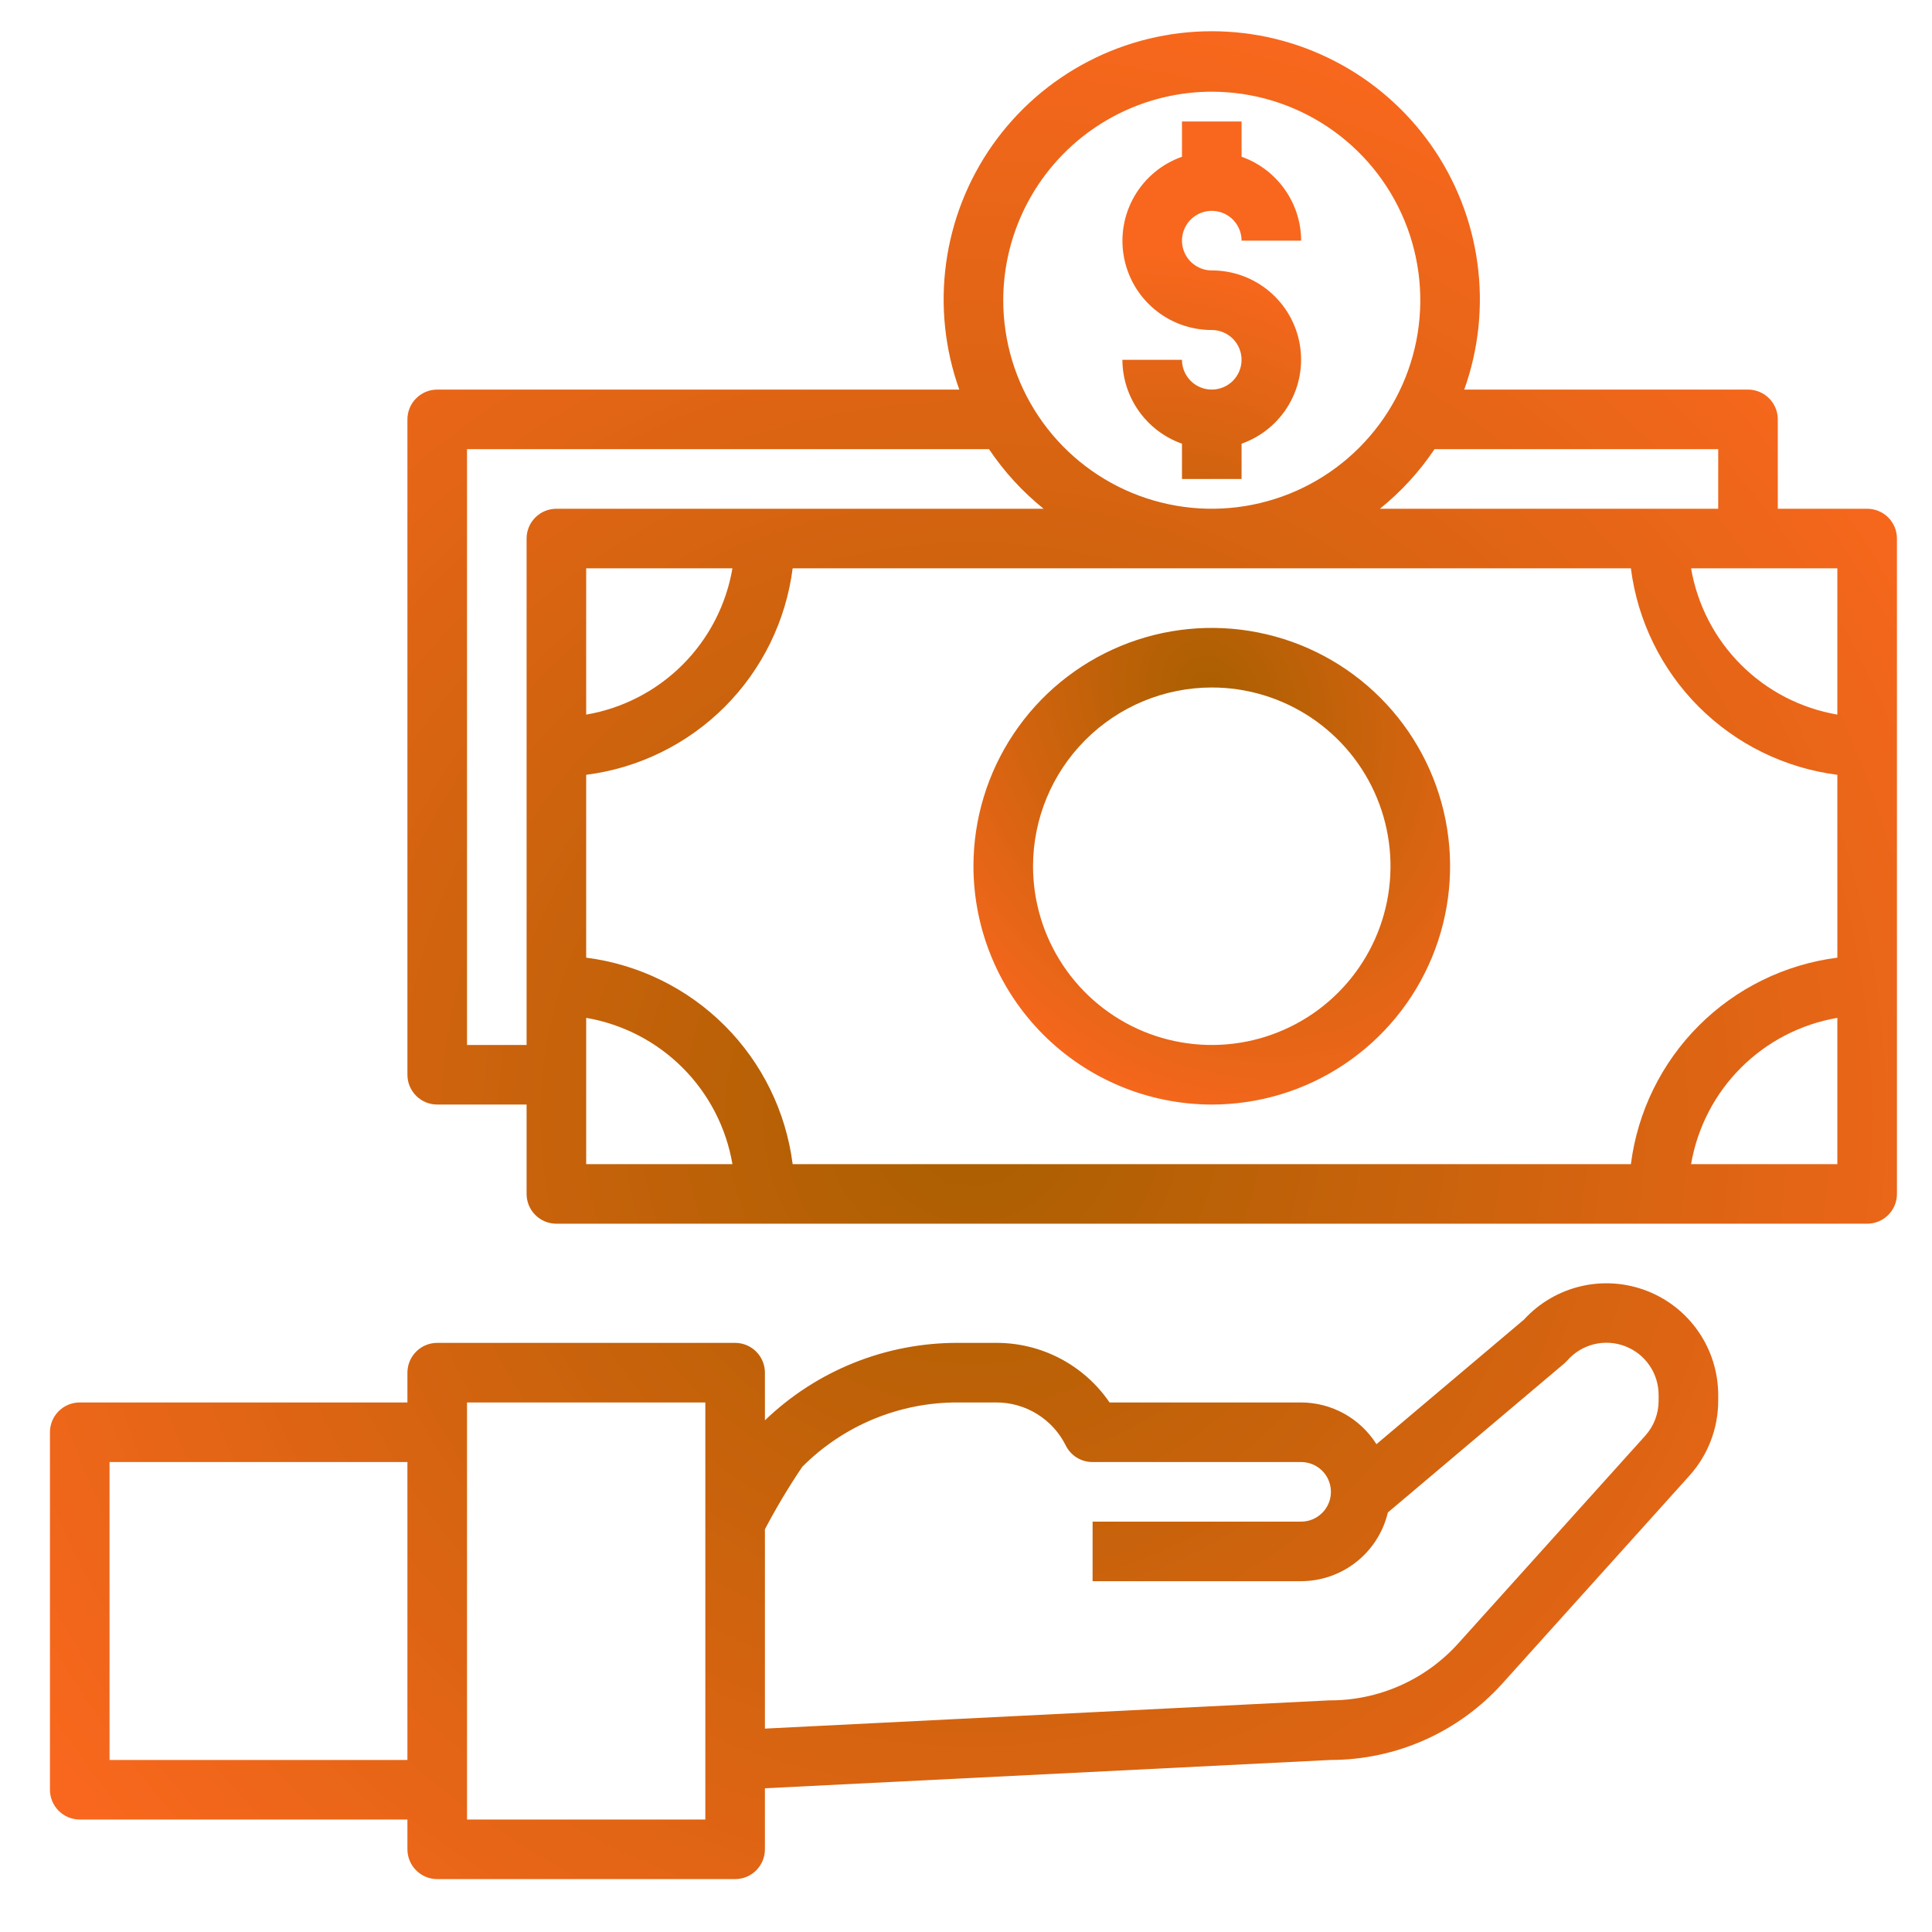
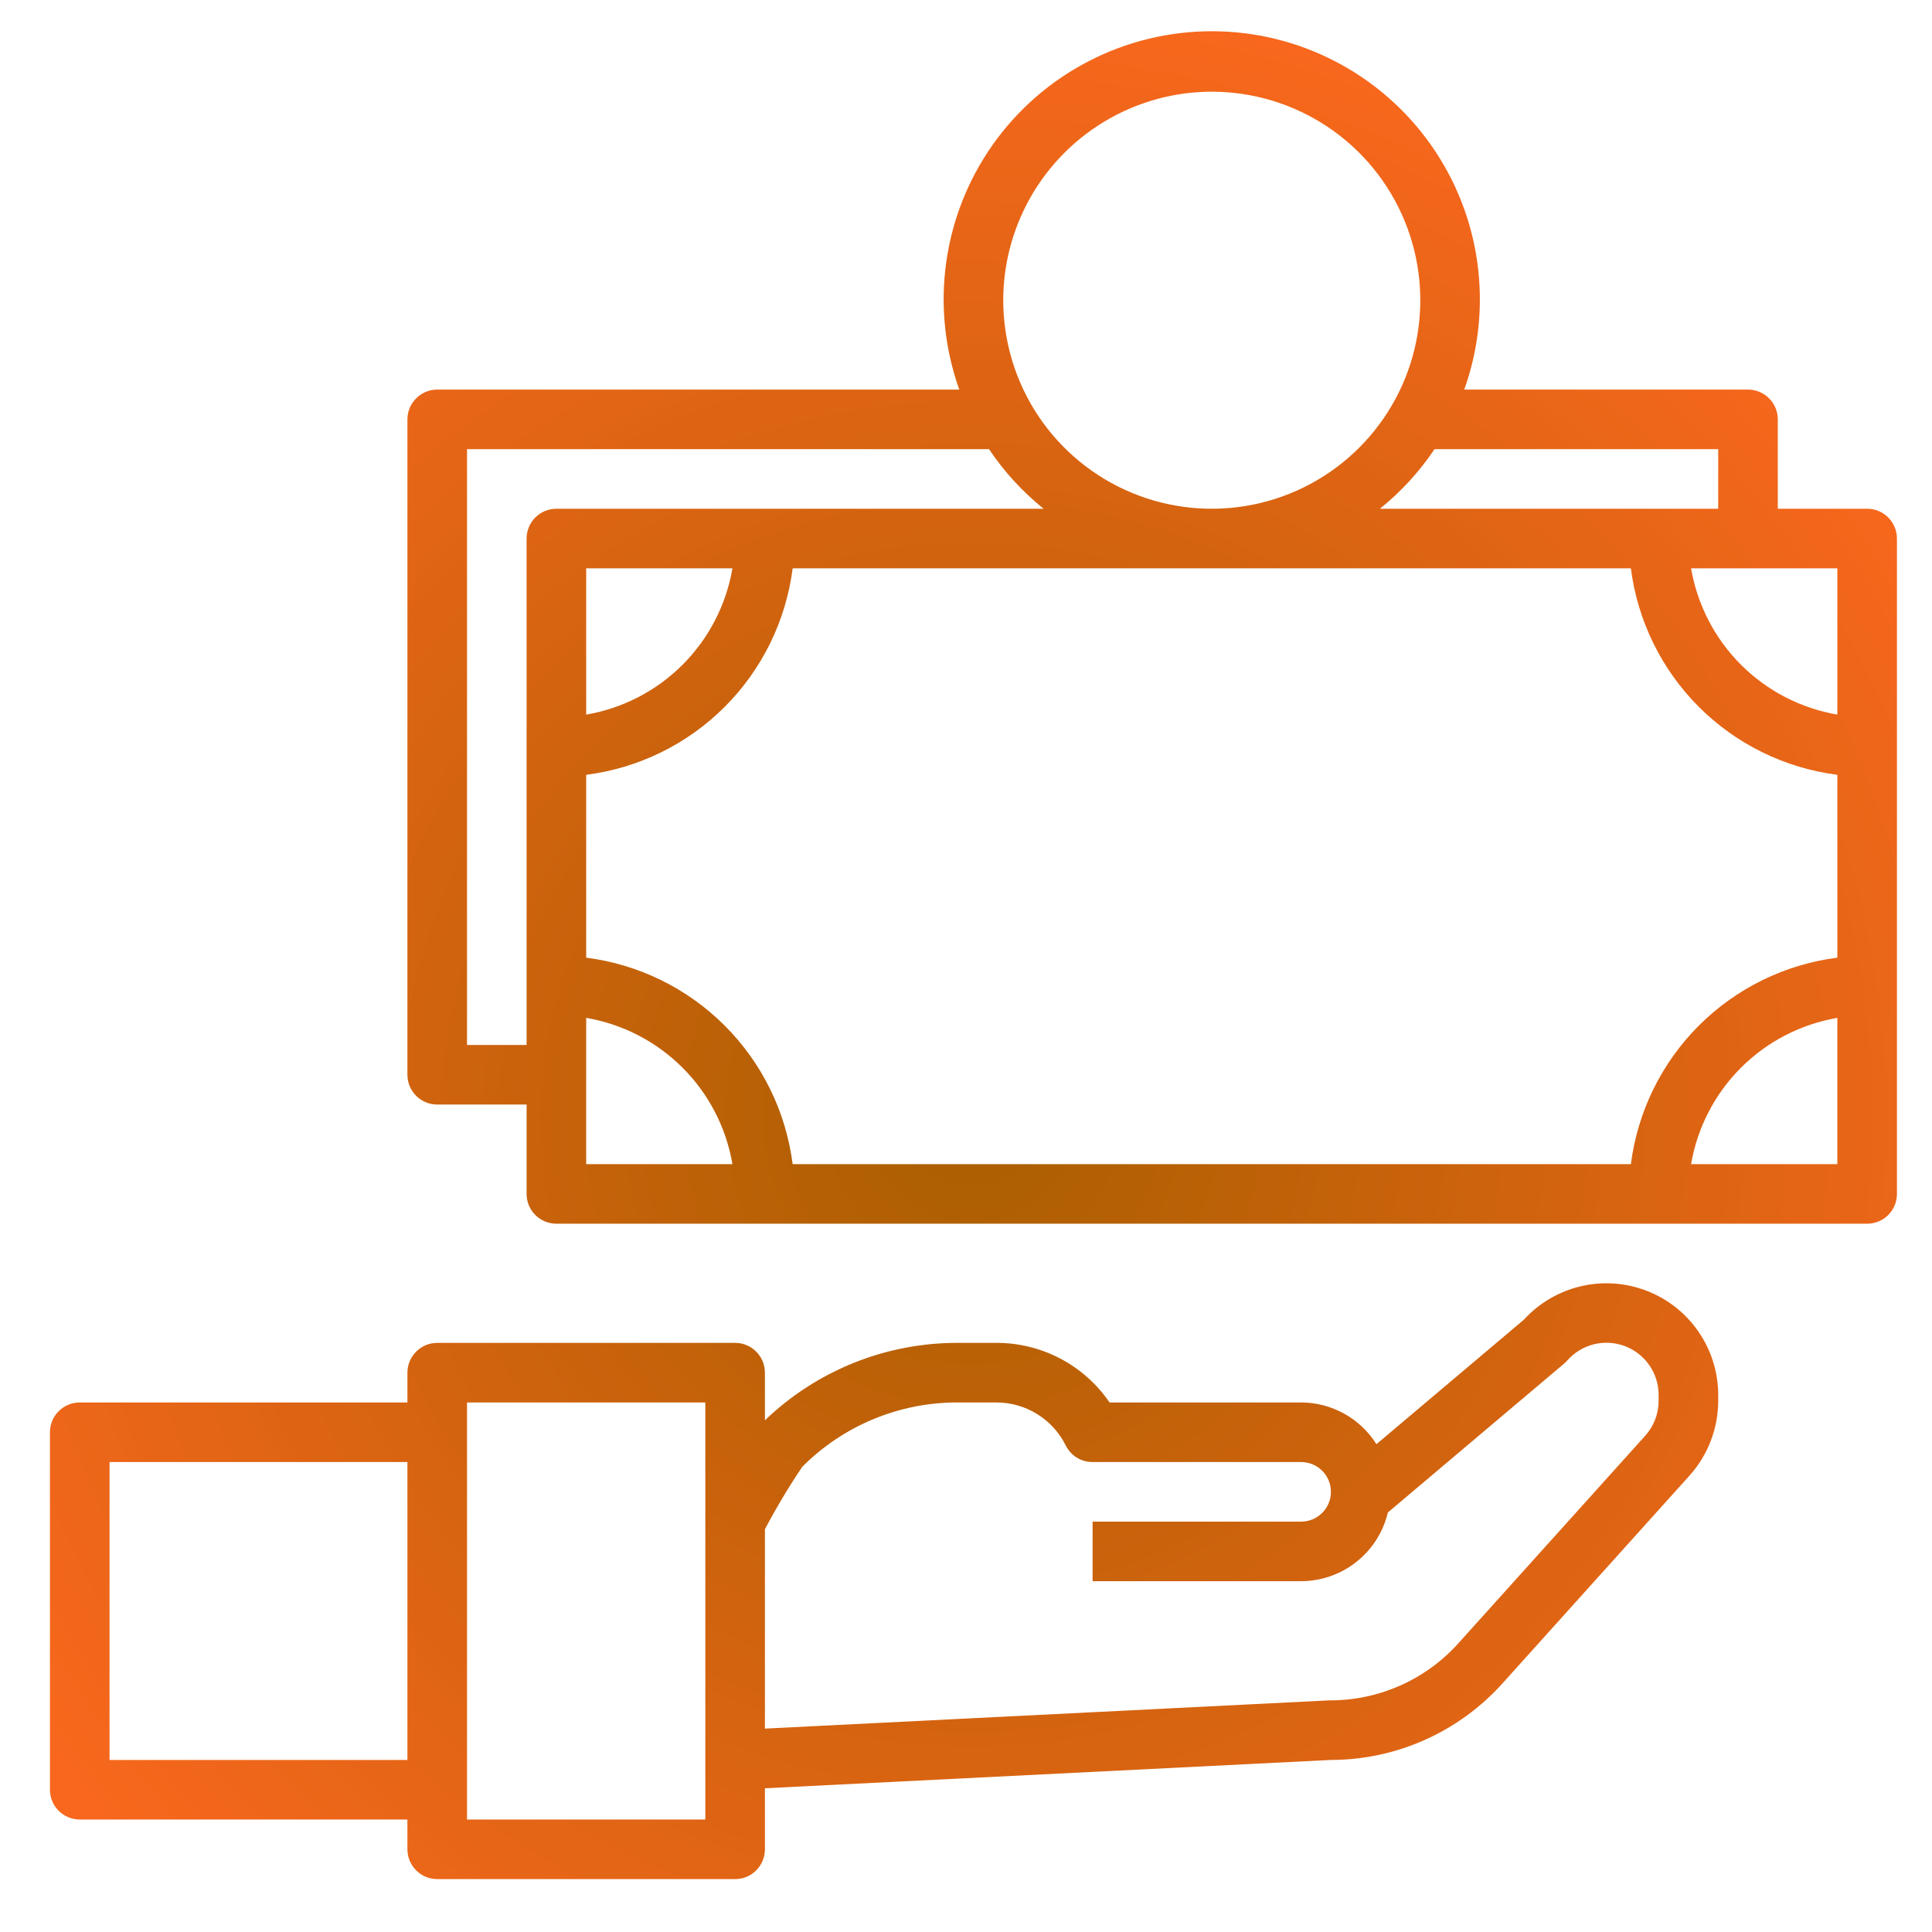
<svg xmlns="http://www.w3.org/2000/svg" width="76" height="76" viewBox="0 0 76 76" fill="none">
  <path d="M3.137 71.575H16.027V72.747C16.027 73.058 16.151 73.356 16.371 73.576C16.59 73.796 16.888 73.919 17.199 73.919H28.918C29.229 73.919 29.527 73.796 29.747 73.576C29.966 73.356 30.09 73.058 30.09 72.747V70.346L52.355 69.232C53.626 69.231 54.882 68.963 56.043 68.446C57.204 67.929 58.243 67.174 59.094 66.231L66.463 58.044C67.188 57.236 67.59 56.189 67.59 55.103V54.879C67.59 53.992 67.322 53.126 66.821 52.395C66.321 51.663 65.611 51.1 64.784 50.78C63.958 50.459 63.054 50.395 62.191 50.597C61.328 50.799 60.546 51.257 59.948 51.911L54.146 56.81C53.83 56.309 53.393 55.896 52.875 55.609C52.358 55.322 51.776 55.171 51.184 55.169H43.647C43.152 54.445 42.488 53.853 41.712 53.444C40.935 53.036 40.071 52.823 39.194 52.825H37.673C34.846 52.82 32.127 53.912 30.09 55.872V53.997C30.09 53.687 29.966 53.388 29.747 53.169C29.527 52.949 29.229 52.825 28.918 52.825H17.199C16.888 52.825 16.59 52.949 16.371 53.169C16.151 53.388 16.027 53.687 16.027 53.997V55.169H3.137C2.826 55.169 2.528 55.293 2.308 55.512C2.088 55.732 1.965 56.03 1.965 56.341V70.403C1.965 70.714 2.088 71.012 2.308 71.232C2.528 71.452 2.826 71.575 3.137 71.575ZM31.558 57.702C32.359 56.896 33.312 56.258 34.362 55.823C35.412 55.388 36.537 55.166 37.673 55.169H39.188C39.757 55.168 40.316 55.326 40.799 55.626C41.283 55.925 41.673 56.355 41.926 56.865C42.024 57.06 42.174 57.225 42.361 57.34C42.547 57.454 42.762 57.514 42.98 57.513H51.184C51.494 57.513 51.792 57.636 52.012 57.856C52.232 58.076 52.355 58.374 52.355 58.685C52.355 58.996 52.232 59.294 52.012 59.513C51.792 59.733 51.494 59.857 51.184 59.857H42.98V62.2H51.184C51.973 62.198 52.739 61.931 53.358 61.44C53.977 60.95 54.413 60.265 54.595 59.497L61.522 53.646C61.567 53.608 61.609 53.567 61.648 53.523C61.923 53.208 62.288 52.984 62.694 52.882C63.099 52.78 63.526 52.805 63.918 52.952C64.309 53.1 64.646 53.363 64.883 53.707C65.121 54.052 65.247 54.46 65.246 54.879V55.103C65.246 55.611 65.059 56.1 64.72 56.477L57.352 64.661C56.713 65.367 55.933 65.93 55.062 66.313C54.191 66.697 53.249 66.893 52.297 66.888L30.09 67.999V60.157C30.535 59.312 31.025 58.493 31.558 57.702ZM18.371 55.169H27.746V71.575H18.371V55.169ZM4.309 57.513H16.027V69.232H4.309V57.513ZM21.887 48.138H73.449C73.76 48.138 74.058 48.014 74.278 47.795C74.498 47.575 74.621 47.277 74.621 46.966V21.185C74.621 20.874 74.498 20.576 74.278 20.356C74.058 20.136 73.76 20.013 73.449 20.013H69.934V16.497C69.934 16.186 69.81 15.888 69.59 15.669C69.371 15.449 69.073 15.325 68.762 15.325H57.6C58.169 13.734 58.346 12.028 58.118 10.354C57.891 8.679 57.263 7.083 56.29 5.701C55.316 4.32 54.025 3.192 52.524 2.414C51.024 1.635 49.358 1.229 47.668 1.229C45.978 1.229 44.312 1.635 42.812 2.414C41.311 3.192 40.02 4.32 39.046 5.701C38.072 7.083 37.445 8.679 37.217 10.354C36.989 12.028 37.167 13.734 37.736 15.325H17.199C16.888 15.325 16.59 15.449 16.371 15.669C16.151 15.888 16.027 16.186 16.027 16.497V42.279C16.027 42.589 16.151 42.887 16.371 43.107C16.59 43.327 16.888 43.45 17.199 43.45H20.715V46.966C20.715 47.277 20.838 47.575 21.058 47.795C21.278 48.014 21.576 48.138 21.887 48.138ZM23.059 30.479C25.121 30.216 27.038 29.276 28.508 27.806C29.978 26.336 30.918 24.419 31.181 22.357H64.155C64.418 24.419 65.358 26.336 66.828 27.806C68.298 29.276 70.215 30.216 72.277 30.479V37.672C70.215 37.935 68.298 38.875 66.828 40.345C65.358 41.815 64.418 43.732 64.155 45.794H31.181C30.918 43.732 29.978 41.815 28.508 40.345C27.038 38.875 25.121 37.935 23.059 37.672V30.479ZM23.059 28.111V22.357H28.812C28.567 23.793 27.882 25.118 26.851 26.149C25.82 27.18 24.495 27.865 23.059 28.111ZM23.059 40.04C24.495 40.286 25.82 40.971 26.851 42.002C27.882 43.032 28.567 44.358 28.812 45.794H23.059V40.04ZM66.523 45.794C66.769 44.358 67.454 43.032 68.485 42.002C69.516 40.971 70.841 40.286 72.277 40.04V45.794H66.523ZM72.277 28.111C70.841 27.865 69.516 27.18 68.485 26.149C67.454 25.118 66.769 23.793 66.523 22.357H72.277V28.111ZM67.59 17.669V20.013H54.283C55.112 19.344 55.837 18.554 56.431 17.669H67.59ZM47.668 3.607C49.29 3.607 50.876 4.088 52.225 4.989C53.574 5.89 54.626 7.172 55.247 8.671C55.867 10.169 56.03 11.819 55.714 13.41C55.397 15.001 54.616 16.463 53.468 17.61C52.321 18.758 50.86 19.539 49.268 19.855C47.677 20.172 46.028 20.009 44.529 19.389C43.03 18.768 41.749 17.716 40.847 16.367C39.946 15.018 39.465 13.432 39.465 11.81C39.468 9.635 40.333 7.55 41.871 6.012C43.408 4.475 45.493 3.609 47.668 3.607ZM18.371 41.107V17.669H38.905C39.499 18.554 40.223 19.344 41.053 20.013H21.887C21.576 20.013 21.278 20.136 21.058 20.356C20.838 20.576 20.715 20.874 20.715 21.185V41.107H18.371Z" fill="url(#paint0_radial_3285_930)" />
-   <path d="M47.668 43.45C49.522 43.45 51.335 42.901 52.876 41.87C54.418 40.84 55.62 39.376 56.329 37.663C57.039 35.95 57.225 34.065 56.863 32.246C56.501 30.428 55.608 28.757 54.297 27.446C52.986 26.135 51.316 25.242 49.497 24.881C47.678 24.519 45.793 24.704 44.08 25.414C42.367 26.124 40.903 27.325 39.873 28.867C38.843 30.409 38.293 32.221 38.293 34.075C38.296 36.561 39.284 38.944 41.042 40.702C42.8 42.459 45.182 43.448 47.668 43.45ZM47.668 27.044C49.059 27.044 50.418 27.457 51.574 28.229C52.731 29.002 53.632 30.1 54.164 31.385C54.696 32.669 54.835 34.083 54.564 35.447C54.293 36.811 53.623 38.064 52.64 39.047C51.657 40.031 50.404 40.7 49.04 40.972C47.676 41.243 46.262 41.104 44.977 40.572C43.692 40.039 42.594 39.138 41.822 37.982C41.049 36.825 40.637 35.466 40.637 34.075C40.639 32.211 41.38 30.424 42.698 29.106C44.016 27.787 45.804 27.046 47.668 27.044ZM47.668 15.325C47.357 15.325 47.059 15.202 46.839 14.982C46.62 14.762 46.496 14.464 46.496 14.154H44.152C44.155 14.878 44.382 15.584 44.802 16.175C45.221 16.765 45.813 17.212 46.496 17.454V18.841H48.84V17.454C49.621 17.178 50.28 16.636 50.699 15.921C51.119 15.207 51.272 14.367 51.131 13.551C50.991 12.735 50.566 11.994 49.932 11.461C49.298 10.928 48.496 10.636 47.668 10.638C47.436 10.638 47.21 10.569 47.017 10.44C46.824 10.312 46.674 10.129 46.585 9.915C46.497 9.7 46.473 9.465 46.519 9.237C46.564 9.01 46.675 8.801 46.839 8.637C47.003 8.474 47.212 8.362 47.439 8.317C47.667 8.271 47.902 8.295 48.116 8.383C48.331 8.472 48.514 8.622 48.642 8.815C48.771 9.008 48.84 9.234 48.84 9.466H51.184C51.181 8.742 50.954 8.036 50.534 7.445C50.115 6.854 49.523 6.408 48.84 6.166V4.779H46.496V6.166C45.715 6.441 45.056 6.984 44.637 7.698C44.217 8.413 44.064 9.252 44.205 10.069C44.345 10.885 44.77 11.625 45.404 12.158C46.038 12.692 46.84 12.983 47.668 12.982C47.979 12.982 48.277 13.105 48.497 13.325C48.716 13.545 48.84 13.843 48.84 14.154C48.84 14.464 48.716 14.762 48.497 14.982C48.277 15.202 47.979 15.325 47.668 15.325Z" fill="url(#paint1_radial_3285_930)" />
  <defs>
    <radialGradient id="paint0_radial_3285_930" cx="0" cy="0" r="1" gradientUnits="userSpaceOnUse" gradientTransform="translate(38.293 43.871) rotate(44.695) scale(43.777 43.775)">
      <stop stop-color="#A95F00" />
      <stop offset="1" stop-color="#F8671D" />
    </radialGradient>
    <radialGradient id="paint1_radial_3285_930" cx="0" cy="0" r="1" gradientUnits="userSpaceOnUse" gradientTransform="translate(47.668 27.464) rotate(63.883) scale(18.243 14.422)">
      <stop stop-color="#A95F00" />
      <stop offset="1" stop-color="#F8671D" />
    </radialGradient>
  </defs>
</svg>